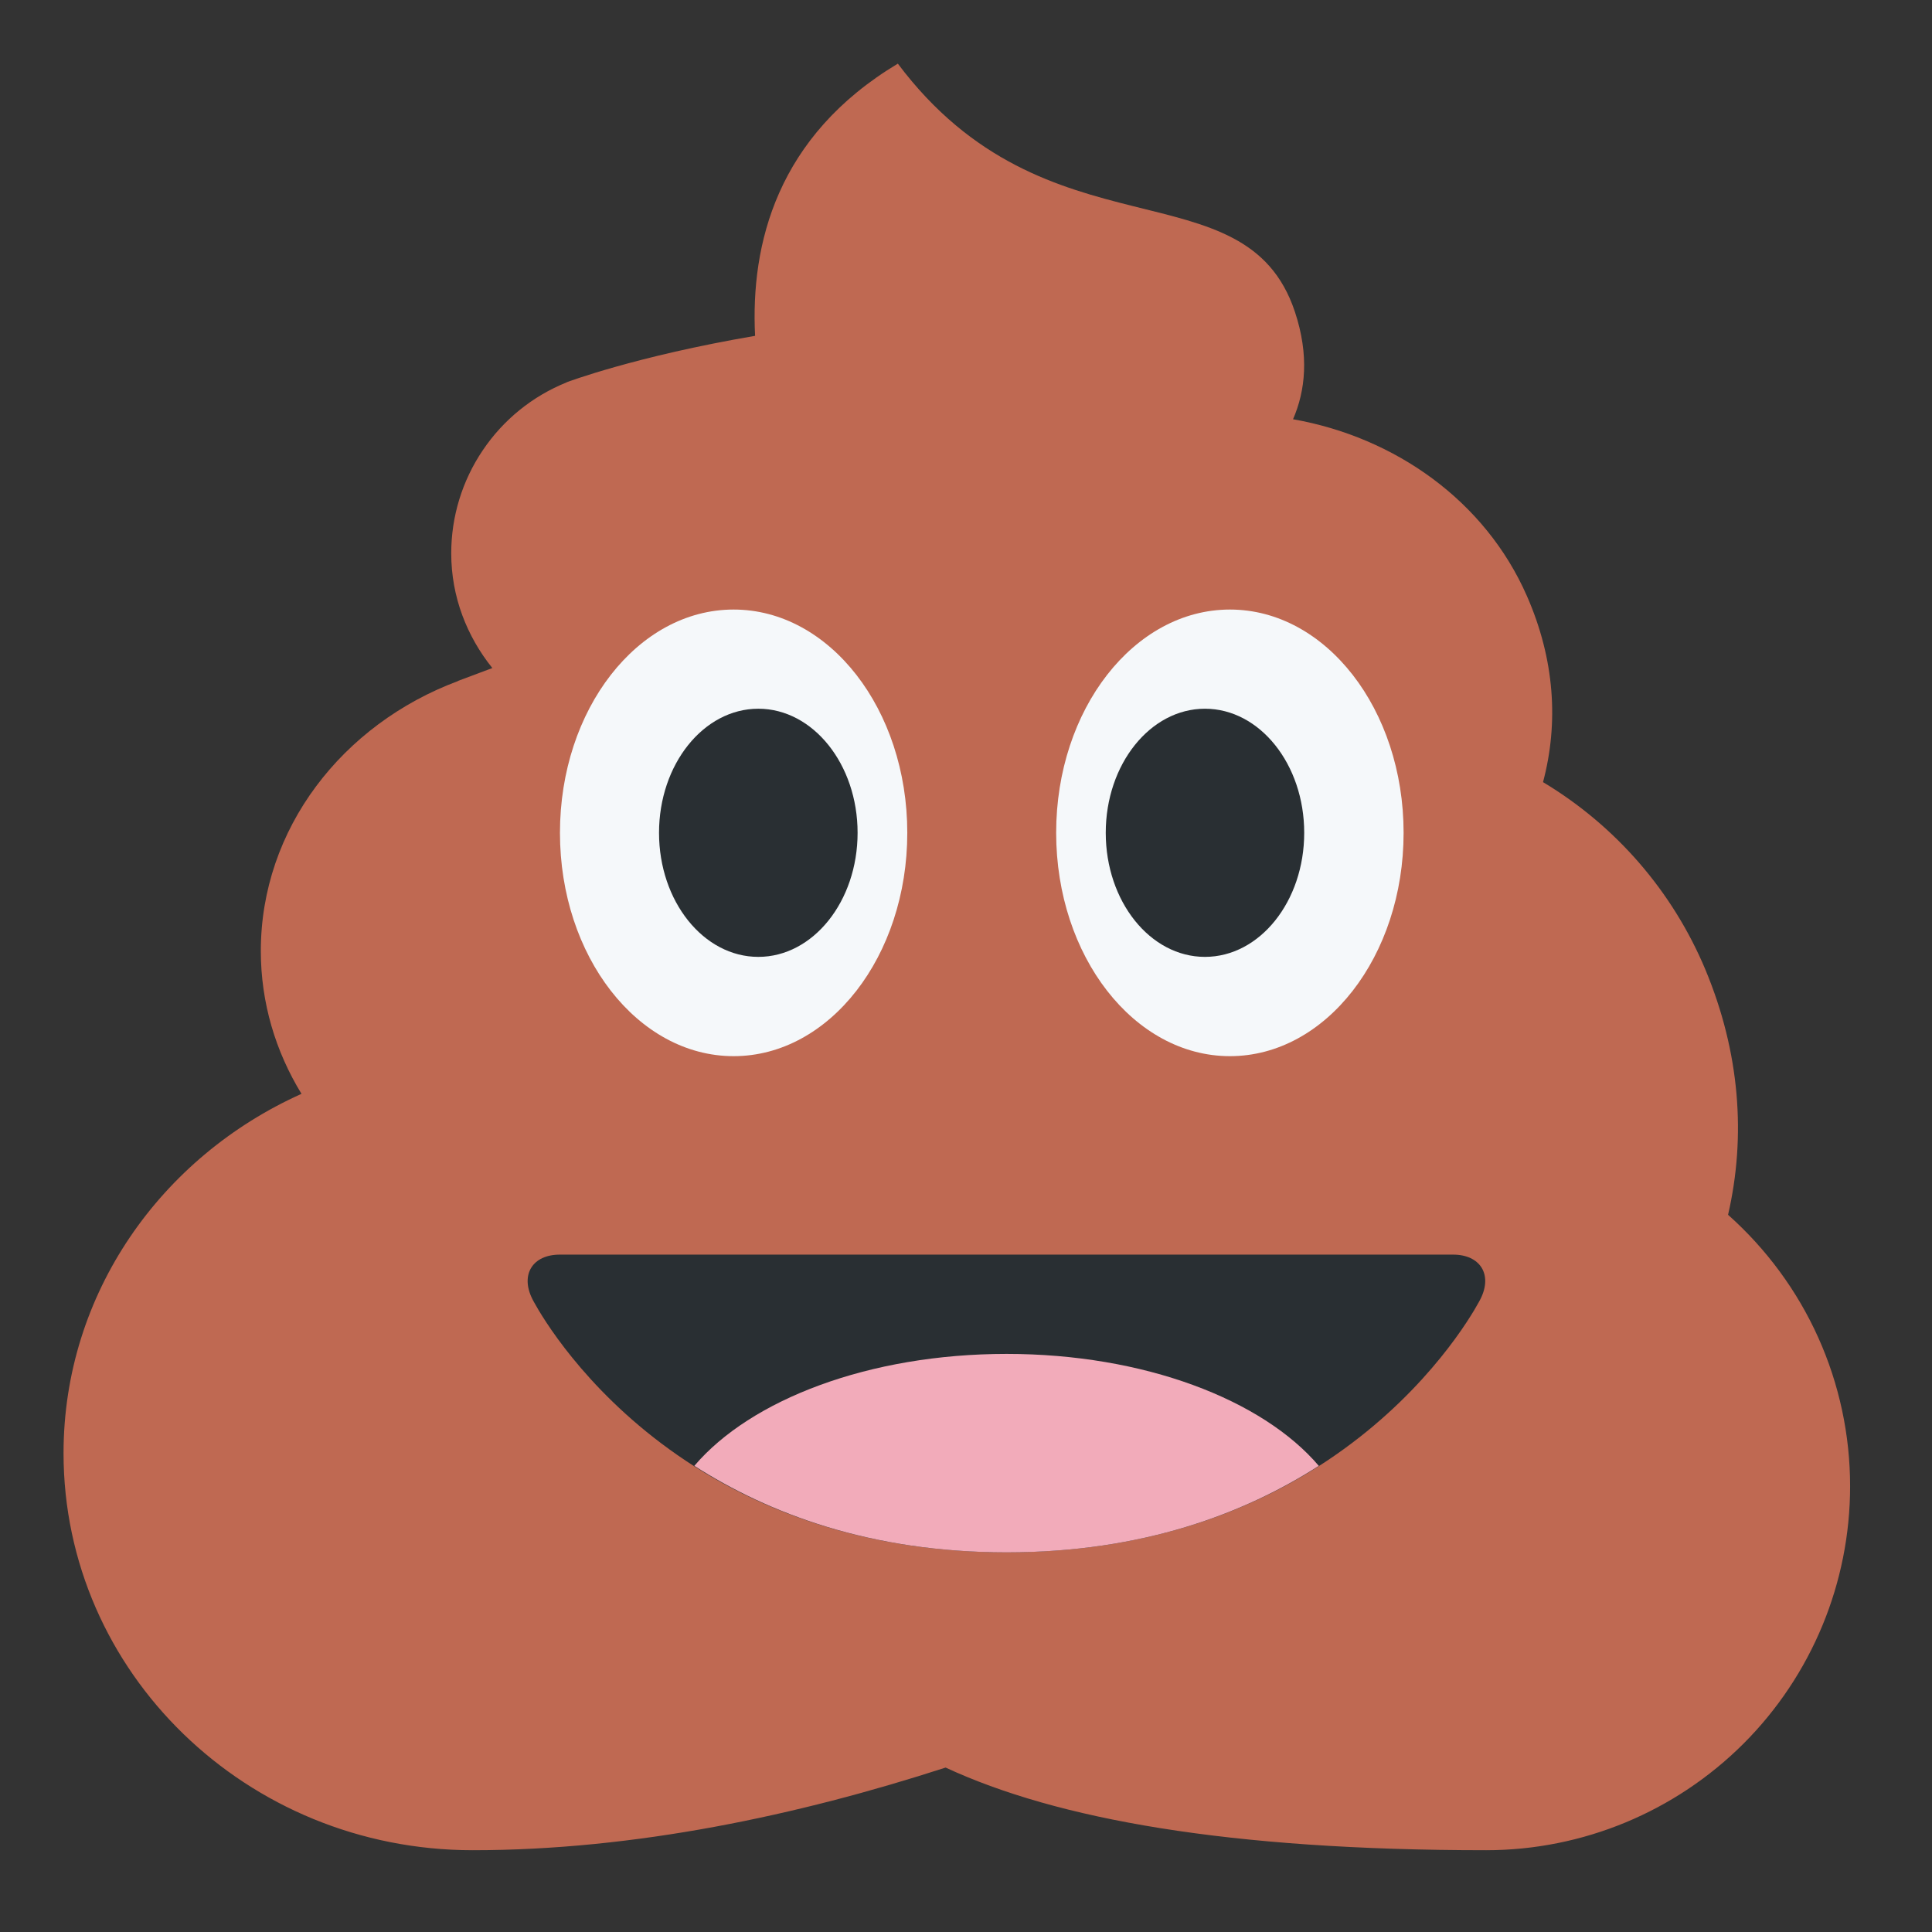
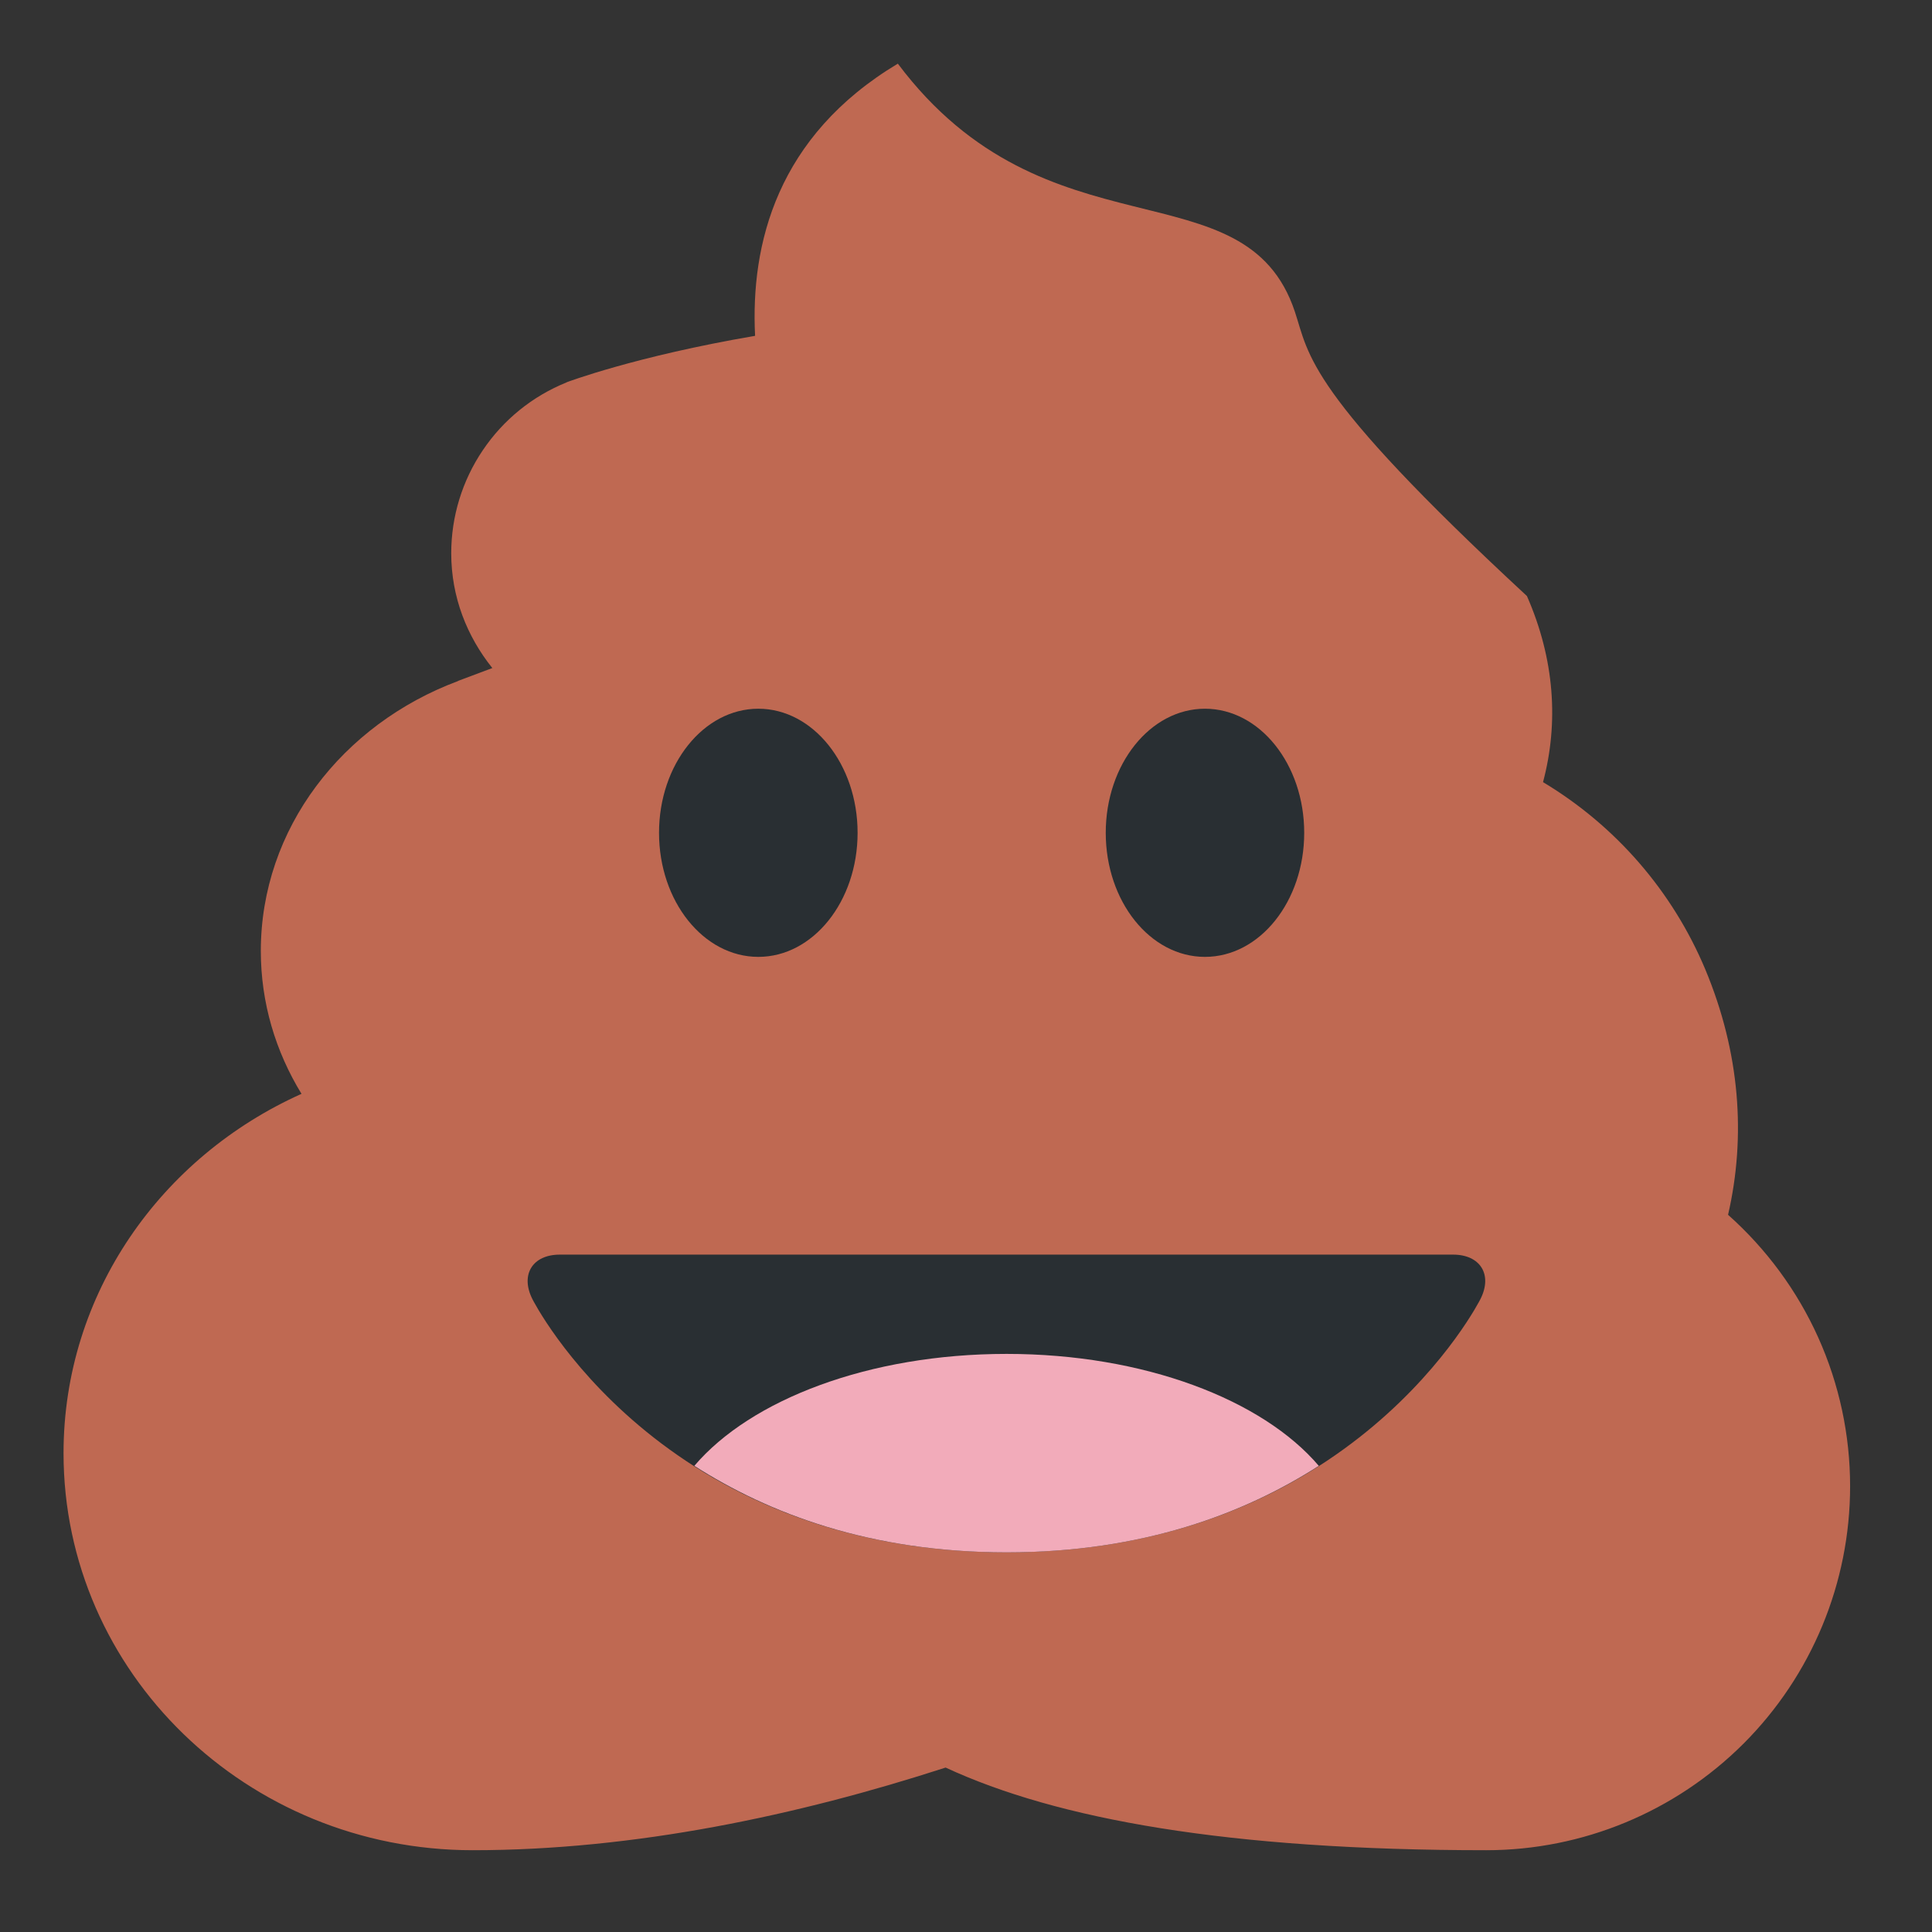
<svg xmlns="http://www.w3.org/2000/svg" width="18" height="18" viewBox="0 0 18 18" fill="none">
  <rect x="0" y="0" width="18" height="18" fill="#333333" stroke="none" />
  <g clip-path="url(#clip0_8749_4046)">
-     <path d="M16.1 11.318C16.268 10.589 16.212 9.808 15.888 9.032C15.583 8.304 15.053 7.693 14.376 7.287C14.523 6.735 14.485 6.143 14.226 5.553C13.837 4.665 12.996 4.073 12.047 3.906C12.162 3.641 12.199 3.31 12.064 2.904C11.602 1.517 9.752 2.442 8.365 0.593C7.237 1.269 6.992 2.275 7.035 3.129C5.915 3.32 5.278 3.562 5.278 3.562V3.563C4.961 3.691 4.689 3.911 4.498 4.195C4.306 4.479 4.204 4.813 4.204 5.155C4.204 5.562 4.351 5.93 4.587 6.224L4.267 6.344L4.268 6.345C3.19 6.747 2.43 7.721 2.43 8.86C2.43 9.344 2.568 9.797 2.809 10.191C1.503 10.777 0.592 12.05 0.592 13.539C0.592 15.581 2.298 17.238 4.404 17.238C5.915 17.238 7.436 16.913 8.81 16.468C9.847 16.949 11.444 17.238 13.846 17.238C14.746 17.238 15.608 16.88 16.244 16.245C16.88 15.609 17.237 14.746 17.237 13.847C17.237 13.369 17.136 12.897 16.94 12.461C16.744 12.025 16.457 11.636 16.1 11.318Z" fill="#BF6952" />
-     <path d="M8.453 7.759C8.453 8.908 7.729 9.84 6.835 9.84C5.941 9.84 5.217 8.908 5.217 7.759C5.217 6.61 5.941 5.679 6.835 5.679C7.729 5.679 8.453 6.61 8.453 7.759ZM13.077 7.759C13.077 8.908 12.353 9.84 11.459 9.84C10.565 9.84 9.84 8.908 9.84 7.759C9.84 6.61 10.565 5.679 11.459 5.679C12.353 5.679 13.077 6.61 13.077 7.759Z" fill="#F5F8FA" />
+     <path d="M16.1 11.318C16.268 10.589 16.212 9.808 15.888 9.032C15.583 8.304 15.053 7.693 14.376 7.287C14.523 6.735 14.485 6.143 14.226 5.553C12.162 3.641 12.199 3.31 12.064 2.904C11.602 1.517 9.752 2.442 8.365 0.593C7.237 1.269 6.992 2.275 7.035 3.129C5.915 3.32 5.278 3.562 5.278 3.562V3.563C4.961 3.691 4.689 3.911 4.498 4.195C4.306 4.479 4.204 4.813 4.204 5.155C4.204 5.562 4.351 5.93 4.587 6.224L4.267 6.344L4.268 6.345C3.19 6.747 2.43 7.721 2.43 8.86C2.43 9.344 2.568 9.797 2.809 10.191C1.503 10.777 0.592 12.05 0.592 13.539C0.592 15.581 2.298 17.238 4.404 17.238C5.915 17.238 7.436 16.913 8.81 16.468C9.847 16.949 11.444 17.238 13.846 17.238C14.746 17.238 15.608 16.88 16.244 16.245C16.88 15.609 17.237 14.746 17.237 13.847C17.237 13.369 17.136 12.897 16.94 12.461C16.744 12.025 16.457 11.636 16.1 11.318Z" fill="#BF6952" />
    <path d="M7.99 7.759C7.99 8.398 7.575 8.915 7.065 8.915C6.555 8.915 6.14 8.398 6.14 7.759C6.14 7.121 6.555 6.603 7.065 6.603C7.575 6.603 7.99 7.121 7.99 7.759ZM12.151 7.759C12.151 8.398 11.737 8.915 11.226 8.915C10.716 8.915 10.302 8.398 10.302 7.759C10.302 7.121 10.716 6.603 11.226 6.603C11.737 6.603 12.151 7.121 12.151 7.759ZM4.96 12.103C4.846 11.876 4.961 11.689 5.216 11.689H13.538C13.792 11.689 13.908 11.876 13.793 12.103C13.793 12.103 12.613 14.463 9.377 14.463C6.14 14.463 4.96 12.103 4.96 12.103Z" fill="#292F33" />
    <path d="M9.378 12.614C8.097 12.614 6.994 13.04 6.469 13.657C7.159 14.099 8.108 14.463 9.378 14.463C10.648 14.463 11.598 14.099 12.287 13.657C11.762 13.04 10.659 12.614 9.378 12.614Z" fill="#F2ABBA" />
  </g>
  <defs>
    <clipPath id="clip0_8749_4046">
      <rect width="17.015" height="17.015" fill="white" transform="translate(0.5 0.5)" />
    </clipPath>
  </defs>
</svg>